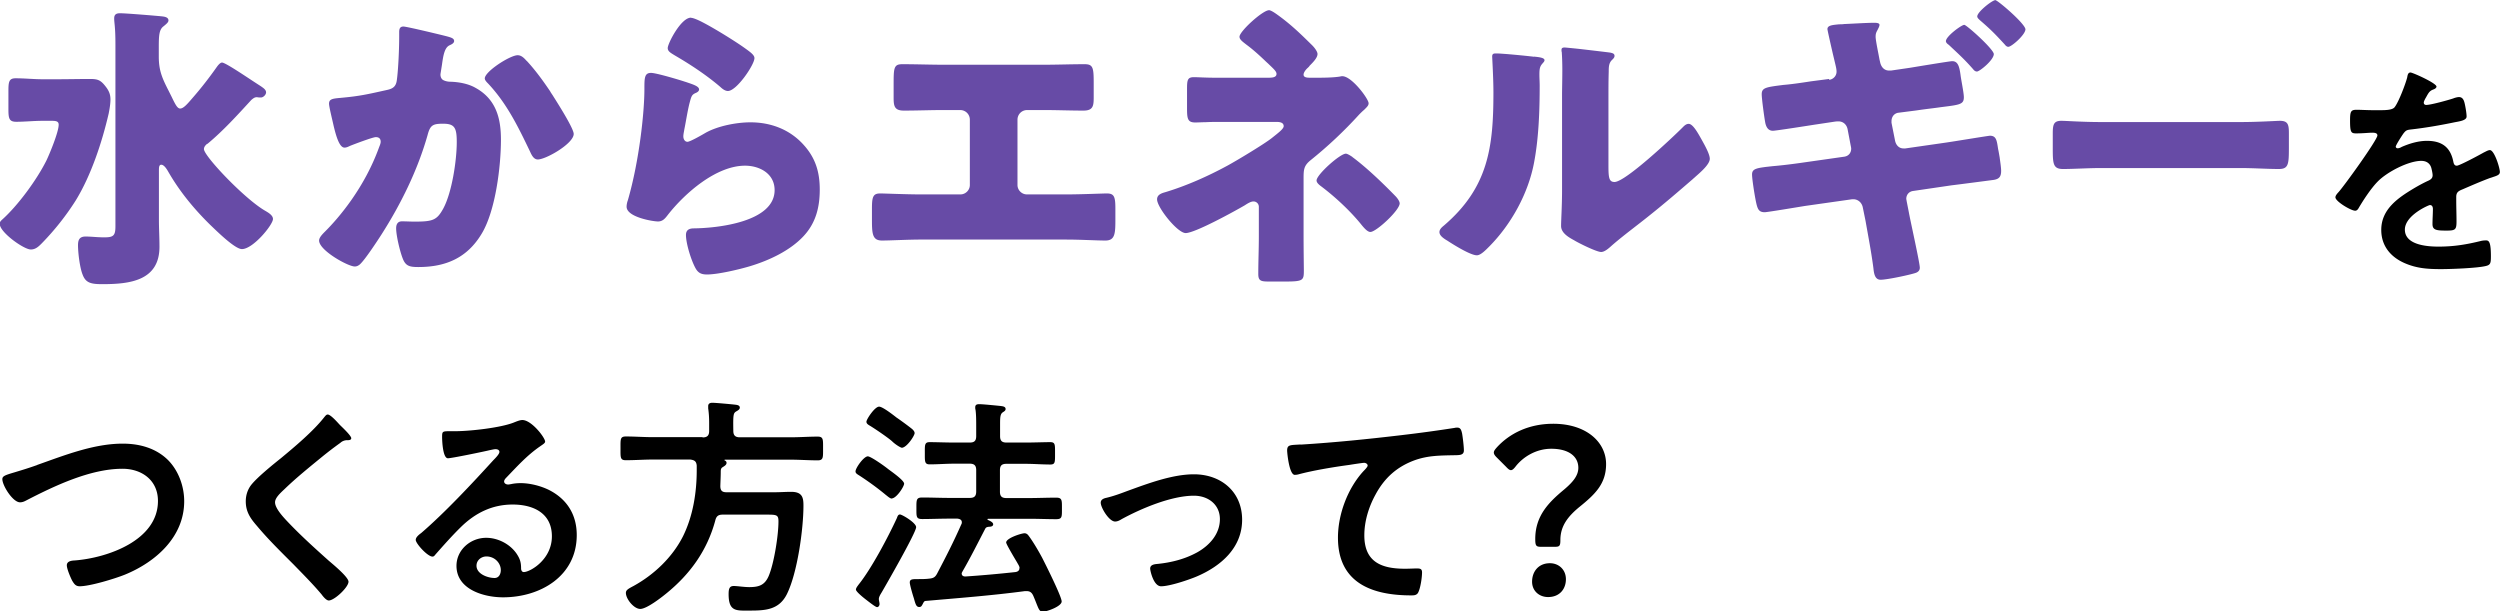
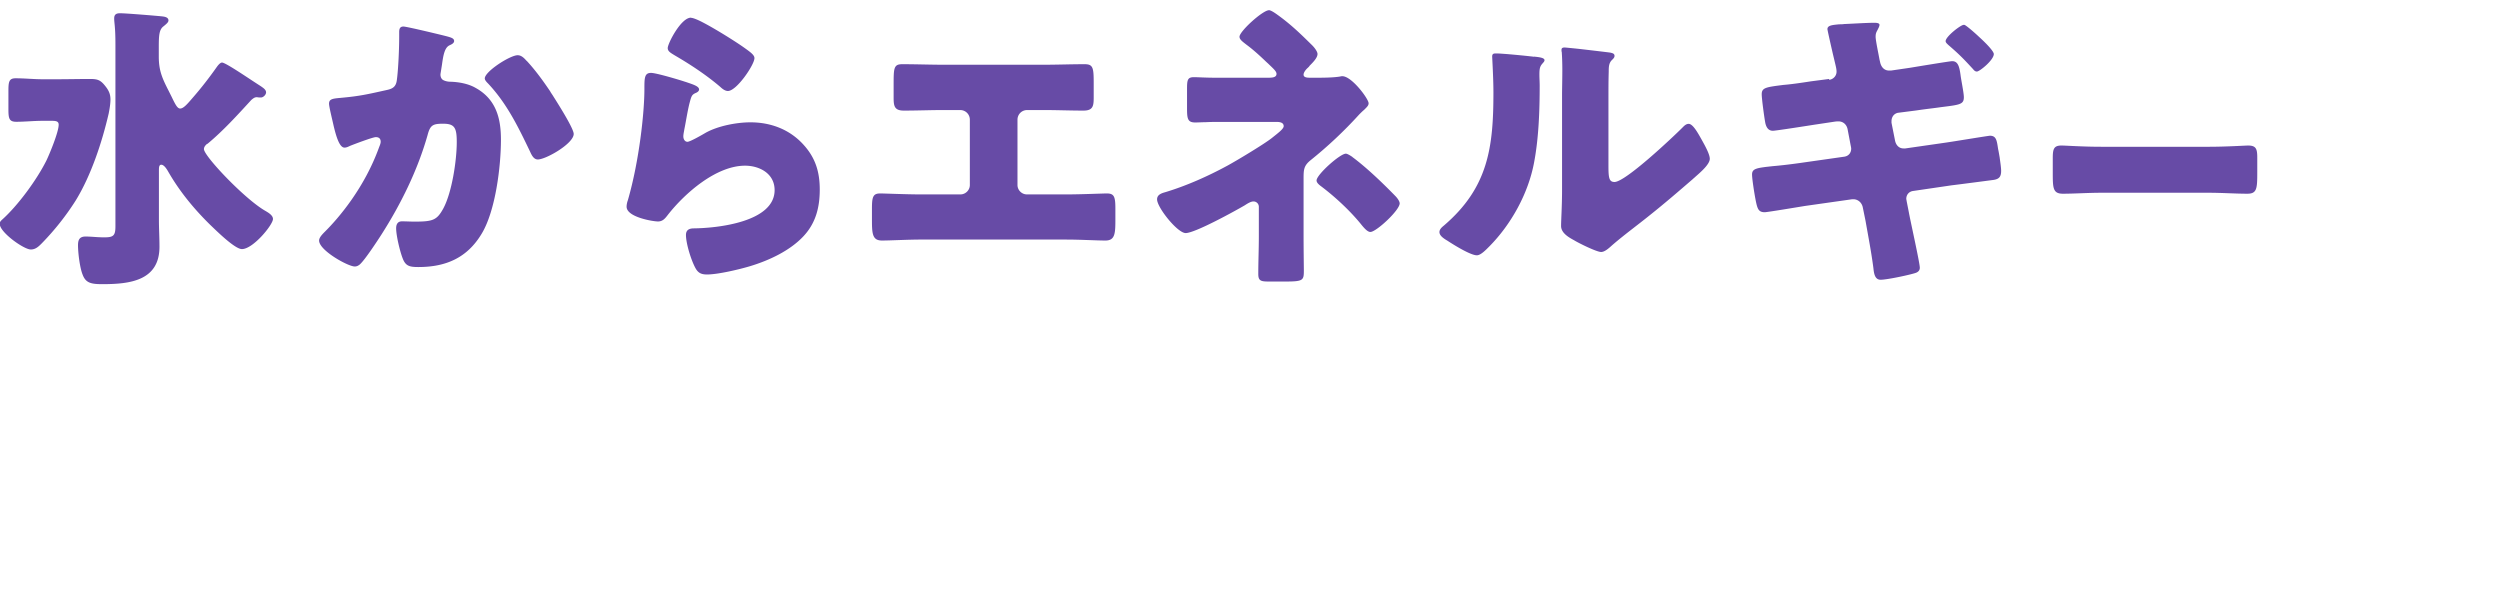
<svg xmlns="http://www.w3.org/2000/svg" width="181.06" height="44.28">
-   <path d="M4.1 5.74c.81 0 1.61-.02 2.42-.02.54 0 .76.07 1.11.52.24.3.37.57.37.96 0 .33-.07.72-.13 1.03-.48 2.07-1.27 4.47-2.38 6.28-.7 1.11-1.55 2.18-2.47 3.12-.22.22-.44.44-.79.44-.5 0-2.25-1.24-2.25-1.86 0-.13.07-.2.15-.28 1.16-1.03 2.53-2.9 3.23-4.3.24-.5.89-2.07.89-2.6 0-.26-.22-.28-.54-.28H3.1c-.65 0-1.31.07-1.92.07-.52 0-.57-.24-.57-.92V6.59c0-.66.04-.92.52-.92.66 0 1.31.07 1.96.07h.98zm10.91 4.67c-.11.09-.24.22-.24.39 0 .5 2.92 3.58 4.41 4.45.22.13.59.33.59.61 0 .42-1.44 2.18-2.25 2.18-.52 0-1.9-1.38-2.31-1.77-1.18-1.16-2.23-2.44-3.05-3.88-.09-.15-.28-.46-.48-.46-.17 0-.17.22-.17.44v3.54c0 .65.04 1.31.04 1.96 0 2.49-2.2 2.71-4.15 2.71-.85 0-1.2-.11-1.42-.7-.2-.5-.33-1.57-.33-2.12 0-.39.11-.63.55-.63.04 0 .17 0 .5.02.26.02.59.04.85.04.65 0 .81-.11.81-.79V3.23c0-1.33-.09-1.55-.09-1.9 0-.28.15-.37.42-.37.44 0 2.47.17 2.99.22.17.02.52.04.52.3 0 .13-.13.24-.35.42-.33.24-.35.68-.35 1.55v.65c0 1.03.26 1.59.72 2.49l.22.44c.28.59.42.83.61.83.24 0 .52-.33.89-.76.63-.72 1.22-1.48 1.79-2.29.07-.09.22-.28.35-.28.22 0 1.46.83 2.25 1.35.26.17.46.3.57.37.15.11.37.24.37.44 0 .17-.2.37-.37.37h-.11c-.07 0-.13-.02-.2-.02-.15 0-.26.09-.39.2-1 1.09-2.03 2.23-3.19 3.19zm17.31-7.79c.33.09.57.15.57.35 0 .15-.17.24-.33.31-.37.17-.46.76-.55 1.4l-.07.44c-.02.13-.04.24-.04.28 0 .2.09.35.22.41.22.11.46.11.52.11.57.02 1.27.13 1.83.46 1.44.81 1.81 2.16 1.81 3.73 0 1.94-.39 5.13-1.38 6.79-1.05 1.77-2.6 2.44-4.6 2.44-.63 0-.92-.07-1.13-.61-.2-.5-.48-1.66-.48-2.2 0-.28.11-.5.42-.5s.61.02.92.02c1.33 0 1.61-.11 2.07-.94.63-1.16.98-3.49.98-4.82 0-1.03-.15-1.33-.98-1.33-.74 0-.94.09-1.13.81-.72 2.55-1.94 5.02-3.36 7.24-.31.48-1.18 1.81-1.55 2.14-.11.09-.22.15-.37.15-.48 0-2.58-1.16-2.58-1.88 0-.22.24-.46.44-.66.98-.98 2.84-3.14 3.91-6.11.07-.17.11-.28.11-.39 0-.22-.13-.33-.35-.33s-1.59.52-1.86.63c-.13.06-.26.13-.41.13-.37 0-.61-.83-.79-1.59-.11-.5-.33-1.37-.33-1.59 0-.33.24-.37.81-.42 1.44-.13 1.96-.26 3.36-.57.44-.09.68-.24.74-.72.11-.81.17-2.29.17-3.14v-.33c0-.22.04-.41.31-.41.22 0 2.68.59 3.1.7zm5.83 1.79c.63.68 1.18 1.44 1.7 2.21.04.09.13.2.22.35.5.79 1.48 2.36 1.48 2.73 0 .7-2.01 1.85-2.6 1.85-.31 0-.46-.35-.57-.59-.85-1.77-1.66-3.45-3.03-4.91-.09-.09-.24-.24-.24-.37 0-.5 1.83-1.68 2.38-1.68.28 0 .48.22.65.41zm11.5 1.52c.52.18.98.31.98.55 0 .13-.15.22-.26.26-.28.13-.3.24-.44.76-.15.61-.24 1.24-.37 1.88-.02.15-.07.33-.07.5 0 .2.11.39.3.39s1.09-.52 1.31-.65c.89-.5 2.25-.76 3.25-.76 1.48 0 2.86.52 3.86 1.64.85.94 1.16 1.96 1.16 3.23s-.28 2.42-1.18 3.38c-.98 1.05-2.49 1.75-3.84 2.16-.79.24-2.36.61-3.14.61-.39 0-.63-.09-.83-.44-.33-.59-.7-1.81-.7-2.42 0-.42.31-.48.59-.48 1.7-.02 5.83-.46 5.83-2.77 0-1.2-1.09-1.77-2.14-1.77-2.09 0-4.36 1.99-5.59 3.56-.2.26-.37.48-.72.48s-2.27-.31-2.27-1.07c0-.15.04-.33.09-.46.83-2.86 1.2-6.39 1.2-8.05 0-.81 0-1.18.48-1.18.37 0 2.05.5 2.49.65zm.39-4.64c.15 0 .46.13.76.28.98.5 2.44 1.42 3.05 1.85.46.33.79.55.79.79 0 .48-1.29 2.38-1.92 2.38-.22 0-.42-.17-.57-.31-1-.85-2.12-1.59-3.25-2.25-.33-.2-.54-.31-.54-.55 0-.33.96-2.2 1.68-2.2zm25.47 3.4c1.03 0 2.03-.04 3.05-.04.65 0 .65.31.65 1.57v.83c0 .61-.04.96-.74.96-.96 0-1.92-.04-2.9-.04h-1.18c-.39 0-.7.31-.7.7v4.73c0 .37.31.68.68.68h2.88c1.03 0 2.66-.07 2.9-.07.54 0 .63.22.63 1.11v.68c0 1.07 0 1.62-.72 1.62-.63 0-1.85-.07-2.81-.07H66.69c-.96 0-2.18.07-2.82.07-.72 0-.72-.55-.72-1.62v-.7c0-.87.09-1.09.61-1.09.26 0 1.9.07 2.92.07h2.88c.37 0 .68-.31.68-.68V8.67c0-.39-.31-.7-.7-.7h-1.2c-.96 0-1.92.04-2.88.04-.7 0-.74-.35-.74-.96V6.2c0-1.27 0-1.55.63-1.55 1.03 0 2.05.04 3.08.04h7.07zm19.68.94c.55 0 1.35 0 1.88-.09.04-.02.13-.02.15-.02.68 0 1.9 1.64 1.9 1.96 0 .17-.13.28-.33.48-.11.09-.22.2-.35.33a30.76 30.76 0 01-3.53 3.32c-.5.41-.5.7-.5 1.38v4.08c0 .96.02 2.36.02 2.51 0 .74-.04.81-1.42.81h-1.05c-.61 0-.83-.02-.83-.54 0-.92.04-1.81.04-2.71v-2.16c0-.22-.17-.39-.39-.39-.2 0-.46.17-.63.28-.7.41-3.6 2.01-4.28 2.01-.59 0-2.07-1.85-2.07-2.44 0-.33.3-.44.59-.52 1.53-.46 3.1-1.16 4.5-1.92.68-.37 2.68-1.57 3.23-2.01.41-.33.85-.65.85-.85 0-.26-.26-.31-.52-.31h-4.02c-.37 0-.74 0-1.11.02-.24 0-.5.02-.76.02-.55 0-.59-.28-.59-1.03v-1.4c0-.65.04-.85.5-.85.28 0 .85.04 1.57.04h3.8c.31 0 .61-.02.61-.28 0-.18-.22-.37-.52-.66-.11-.11-.22-.2-.33-.31-.41-.39-.85-.79-1.31-1.13-.31-.24-.52-.39-.52-.59 0-.39 1.68-1.92 2.14-1.92.09 0 .26.09.48.24 1.03.72 1.79 1.46 2.57 2.23.26.24.46.54.46.7 0 .28-.33.61-.57.85-.04.07-.09.11-.13.15-.13.11-.31.33-.31.5 0 .22.31.22.48.22h.31zm2.75 5.74c1.07.79 2.27 1.96 3.1 2.81.2.2.33.42.33.55 0 .5-1.7 2.07-2.12 2.07-.22 0-.48-.31-.72-.61-.79-.96-1.86-1.96-2.92-2.75-.11-.09-.26-.22-.26-.37 0-.42 1.7-1.94 2.12-1.94.09 0 .26.09.48.24zM111.1 4.1c.41.04.76.09.76.26 0 .09-.09.17-.13.22-.2.22-.24.37-.24.83 0 .26.02.52.02.79 0 1.81-.07 3.82-.41 5.59-.42 2.23-1.66 4.47-3.25 6.07-.24.24-.61.63-.89.63-.46 0-1.68-.76-2.12-1.05-.22-.13-.59-.35-.59-.63 0-.2.17-.35.33-.48 3.21-2.75 3.58-5.67 3.58-9.64 0-1-.09-2.51-.09-2.6 0-.2.11-.22.28-.22.46 0 2.18.17 2.75.24zm5.39 7.88c0 .89.04 1.2.44 1.2.79 0 4.21-3.23 4.91-3.93.11-.11.26-.28.46-.28.31 0 .68.68.96 1.18.17.31.57 1 .57 1.35 0 .39-.63.94-1.03 1.29-.07.07-.15.13-.2.18-1.03.89-2.05 1.77-3.12 2.62-.89.72-1.83 1.4-2.71 2.16-.22.2-.54.5-.81.5-.33 0-1.64-.65-1.96-.85-.37-.2-.94-.52-.94-1.03 0-.44.07-1.42.07-2.64V6.88c0-.44.02-1.16.02-1.83 0-.5-.02-.98-.04-1.27-.02-.06-.02-.11-.02-.17 0-.15.11-.17.24-.17.04 0 .94.09 1.11.11.35.04 1.88.22 2.18.26.17.04.31.07.31.24 0 .13-.11.22-.2.31-.22.22-.22.54-.22.83-.02.66-.02 1.31-.02 1.96v4.84zm16-6.2c.28-.04.52-.28.52-.59 0-.17-.04-.33-.07-.46l-.13-.55c-.07-.28-.46-1.99-.46-2.07 0-.28.37-.3.85-.35.13 0 .24 0 .37-.02.55-.02 1.62-.09 2.16-.09.11 0 .39 0 .39.15 0 .11-.09.26-.13.35-.11.2-.15.28-.15.52 0 .26.22 1.29.28 1.64l.04.17c.07.35.28.63.66.63h.13l1.37-.2c.42-.07 2.9-.48 3.06-.48.41 0 .52.35.61 1 .04.35.24 1.29.24 1.61 0 .52-.28.55-1.66.72-.46.07-1.05.13-1.79.24l-1.33.17c-.31.07-.46.33-.46.61v.11l.26 1.31c.07.31.28.55.61.55h.13l2.92-.42c.44-.06 3.1-.5 3.21-.5.46 0 .5.35.59.96.04.17.07.37.11.59.04.31.11.74.11 1 0 .42-.15.59-.55.65 0 0-2.66.35-3.03.39l-2.79.41c-.31.04-.5.28-.5.57 0 .04.02.09.02.13l.17.87c.11.61.79 3.64.79 3.99 0 .17-.09.28-.24.35-.22.11-2.09.52-2.6.52-.41 0-.48-.44-.52-.83-.15-1.16-.37-2.29-.57-3.43l-.2-.98c-.07-.35-.35-.59-.68-.59h-.09l-3.38.48c-.44.07-2.77.46-2.95.46-.37 0-.48-.17-.57-.48-.11-.37-.35-1.88-.35-2.25 0-.44.33-.48 1.53-.61.48-.04 1.11-.11 1.9-.22l3.23-.46c.33-.04.52-.28.52-.59 0-.04-.02-.15-.04-.24l-.22-1.16c-.07-.35-.33-.57-.66-.57-.04 0-.15 0-.28.02l-1.33.2c-.46.07-2.92.46-3.14.46-.39 0-.52-.35-.57-.68-.07-.39-.24-1.66-.24-1.96 0-.48.3-.52 1.57-.68.5-.04 1.16-.13 1.99-.26l1.31-.17zm11.91-1.87c0 .44-1.03 1.27-1.22 1.27-.13 0-.22-.09-.28-.17-.63-.72-1.07-1.11-1.77-1.77-.07-.04-.2-.15-.2-.26 0-.35 1.13-1.18 1.33-1.18.17 0 2.14 1.77 2.14 2.12zm2.29-1.79c0 .39-1 1.27-1.24 1.27-.11 0-.2-.09-.26-.17-.7-.76-1-1.07-1.79-1.75-.07-.07-.2-.17-.2-.28 0-.33 1.09-1.18 1.31-1.18.17 0 2.18 1.72 2.18 2.12zm15.54 6.72c1.29 0 2.68-.09 2.88-.09.57 0 .66.24.66.87v1.05c0 1.2-.02 1.57-.72 1.57-.85 0-1.85-.07-2.81-.07H152.2c-.96 0-1.99.07-2.79.07-.74 0-.74-.41-.74-1.57v-1c0-.66.07-.92.63-.92.31 0 1.53.09 2.9.09h10.04z" fill="#674ba6" />
-   <path d="M176.46 6.27c0 .1-.12.17-.2.2-.27.1-.34.18-.55.57-.05.08-.17.29-.17.39 0 .12.08.17.18.17.33 0 1.59-.35 1.95-.47.12-.05.3-.1.42-.1.29 0 .37.27.42.5.05.22.13.67.13.91 0 .29-.54.35-.89.42-1.06.22-2.11.4-3.17.52-.27.03-.34.07-.5.27-.1.13-.57.86-.57.97 0 .07.07.12.13.12.1 0 .22-.05.3-.1.57-.25 1.21-.44 1.83-.44 1.07 0 1.7.45 1.91 1.51.03.15.08.29.25.29.2 0 1.7-.81 1.96-.96.12-.05.3-.17.44-.17.32 0 .72 1.29.72 1.58 0 .2-.18.27-.5.37-.07.03-.15.05-.24.08-.67.25-1.33.54-1.98.82-.3.12-.44.22-.44.55v.22c0 .52.02 1.02.02 1.54 0 .6-.08.67-.72.67-.72 0-1.02-.03-1.02-.47 0-.37.03-.74.03-1.09 0-.15-.05-.29-.22-.29-.08 0-1.81.74-1.81 1.78 0 1.12 1.63 1.23 2.43 1.23 1.12 0 2.03-.15 3.12-.42.1-.02.22-.03.34-.03.22 0 .34.18.34 1.14 0 .5-.02.64-.39.72-.64.15-2.5.22-3.22.22-.96 0-1.76-.05-2.65-.44-1.02-.45-1.68-1.26-1.68-2.4 0-1.51 1.23-2.33 2.38-3.02.34-.2.69-.39 1.04-.55.17-.08.3-.18.3-.39 0-.12-.05-.35-.08-.47-.08-.37-.35-.57-.74-.57-.94 0-2.48.81-3.14 1.48-.49.49-1.06 1.36-1.41 1.96-.05.08-.12.17-.24.17-.3 0-1.43-.67-1.43-.97 0-.13.13-.27.22-.37.39-.42 2.82-3.79 2.82-4.11 0-.15-.13-.2-.37-.2-.27 0-.65.05-1.17.05-.37 0-.44-.08-.44-.94 0-.67.07-.77.49-.77.29 0 .72.03 1.21.03h.49c.44 0 .89-.02 1.04-.22.29-.37.79-1.68.91-2.16.03-.19.07-.35.24-.35.15 0 1.88.77 1.88 1.02zM2.7 33.67c1.96-.69 4.08-1.54 6.19-1.54 1.23 0 2.43.33 3.31 1.22.74.77 1.14 1.88 1.14 2.95 0 2.58-2.05 4.4-4.3 5.32-.72.29-2.52.84-3.27.84-.29 0-.4-.17-.54-.4-.13-.25-.39-.86-.39-1.12 0-.3.35-.34.57-.35 2.35-.18 6.03-1.44 6.03-4.31 0-1.49-1.16-2.33-2.57-2.33-2.33 0-4.93 1.24-6.98 2.3-.13.07-.27.13-.44.13-.52 0-1.28-1.21-1.28-1.68 0-.22.2-.29.91-.5.39-.12.91-.27 1.61-.52zm22.74-1.94c0 .17-.23.15-.35.15-.18.02-.32.08-.45.2-.42.3-.84.62-1.26.96-.94.77-1.9 1.54-2.77 2.38-.32.3-.69.64-.69.96 0 .42.55 1.02.84 1.33.96 1.02 2 1.96 3.04 2.89.29.25 1.44 1.19 1.44 1.53 0 .4-1.02 1.36-1.43 1.36-.18 0-.42-.3-.52-.44-.64-.76-1.34-1.46-2.03-2.17-.91-.91-1.83-1.81-2.65-2.79-.47-.54-.81-1.02-.81-1.78 0-.42.12-.82.37-1.16.42-.55 1.58-1.49 2.17-1.96.99-.82 2.35-1.96 3.14-2.97.07-.08.15-.2.25-.2.22 0 .71.57.89.76.15.15.82.77.82.96zm14.04.25c0 .12-.19.22-.37.35-.94.65-1.64 1.43-2.43 2.25-.07.07-.17.18-.17.29 0 .13.13.22.29.22.07 0 .15-.02.22-.03.22-.05.47-.07.69-.07.67 0 1.46.2 2.06.5 1.31.67 2 1.8 2 3.26 0 2.97-2.63 4.51-5.34 4.51-1.39 0-3.37-.57-3.37-2.28 0-1.16 1.02-2.03 2.15-2.03.87 0 1.76.47 2.23 1.19.25.39.3.64.3 1.07.02.12.07.22.2.22.44 0 2.03-.89 2.03-2.59s-1.38-2.3-2.84-2.3-2.69.59-3.76 1.64c-.65.64-1.26 1.33-1.86 2.01-.05.07-.1.12-.19.12-.35 0-1.21-.94-1.21-1.21 0-.2.25-.39.4-.5 1.73-1.49 3.68-3.58 5.22-5.27.13-.13.44-.44.44-.6 0-.15-.15-.2-.29-.2-.08 0-.3.05-.4.07-.4.1-2.77.59-3.04.59-.37 0-.42-1.26-.42-1.54 0-.39.02-.42.52-.42h.4c1.07 0 3.27-.24 4.25-.62.18-.07.45-.19.64-.19.67 0 1.65 1.28 1.65 1.56zm-4.25 8.32c-.37 0-.72.27-.72.67 0 .6.81.89 1.31.89.32 0 .45-.3.45-.57 0-.52-.45-.99-1.04-.99zm15.66-8.62c.34 0 .47-.15.47-.47v-.59c0-.35-.02-.7-.07-1.04v-.17c0-.18.13-.24.3-.24.24 0 1.31.1 1.59.13.13.02.4.02.4.22 0 .13-.13.2-.25.27-.22.13-.24.22-.22 1.41 0 .32.13.47.47.47h3.66c.67 0 1.33-.05 1.98-.05.42 0 .39.22.39.86s.03.86-.39.86c-.66 0-1.31-.05-1.98-.05h-4.75s-.03.03-.02.05c.08.03.15.08.15.18 0 .15-.15.23-.29.32-.12.07-.13.19-.13.32 0 .34-.02.69-.03 1.04 0 .32.12.45.44.45h3.52c.39 0 .77-.03 1.17-.03.81 0 .89.42.89.99 0 1.73-.44 4.87-1.19 6.4-.57 1.16-1.56 1.21-2.7 1.21-.96 0-1.53.1-1.53-1.19 0-.37.05-.59.37-.59.27 0 .74.08 1.12.08.69 0 1.12-.13 1.41-.8.39-.91.71-2.96.71-3.95 0-.5-.13-.5-.94-.5h-3.09c-.32 0-.47.1-.55.44-.59 2.17-1.83 3.89-3.58 5.3-.37.3-1.39 1.09-1.85 1.09s-1.04-.72-1.04-1.16c0-.2.15-.29.55-.5 1.49-.82 2.82-2.08 3.59-3.61.72-1.46.99-3.16.99-4.77v-.34c-.03-.32-.17-.4-.47-.44h-2.7c-.65 0-1.31.05-1.96.05-.42 0-.39-.2-.39-.86s-.03-.86.39-.86c.66 0 1.31.05 1.96.05h3.58zm13.7 4.43c-.13 0-.32-.18-.44-.27-.59-.49-1.21-.94-1.85-1.36-.2-.13-.34-.19-.34-.34 0-.25.6-1.09.89-1.09.22 0 1.23.72 1.46.91.22.17 1.17.82 1.17 1.07 0 .2-.55 1.07-.91 1.07zm-.74 6.8c-.08.13-.2.32-.2.47 0 .12.05.25.05.37 0 .1-.07.22-.18.22s-.55-.35-.81-.55c-.17-.13-.72-.57-.72-.72 0-.12.13-.27.2-.37.92-1.14 2.15-3.47 2.77-4.82.05-.15.1-.25.22-.25.15 0 1.17.6 1.17.92 0 .39-2.17 4.16-2.5 4.73zm1.45-10.49c-.08 0-.44-.22-.67-.44-.18-.18-1.02-.77-1.58-1.12-.17-.1-.3-.17-.3-.32 0-.17.6-1.09.92-1.09.25 0 1.02.6 1.26.79.27.18.91.65 1.14.84.08.08.17.17.17.29 0 .18-.57 1.06-.94 1.06zm8.54 8.71c0-.12-.13-.3-.18-.4-.27-.45-.79-1.33-.79-1.44 0-.32 1.11-.67 1.33-.67.12 0 .22.07.29.17.32.42.74 1.14.99 1.61.23.45 1.41 2.8 1.41 3.16s-1.09.74-1.36.74c-.23 0-.29-.15-.47-.6-.05-.13-.13-.33-.22-.54-.1-.22-.22-.35-.49-.35h-.12c-2.4.32-4.78.5-7.18.71-.08 0-.13.03-.22.22-.07.12-.1.22-.25.22-.22 0-.27-.18-.4-.65-.07-.2-.29-.96-.29-1.12 0-.25.18-.25.62-.25.25 0 .5 0 .75-.03.34-.03.47-.1.62-.39.65-1.24 1.16-2.23 1.73-3.52.03-.05.05-.1.05-.17 0-.19-.15-.25-.32-.27h-.59c-.66 0-1.31.03-1.96.03-.44 0-.42-.17-.42-.77s-.02-.79.42-.79c.65 0 1.31.03 1.96.03h1.48c.34 0 .47-.13.47-.47v-1.54c0-.33-.13-.47-.47-.47h-1.12c-.59 0-1.19.05-1.78.05-.37 0-.35-.22-.35-.79 0-.6-.03-.82.35-.82.49 0 1.16.03 1.78.03h1.12c.34 0 .47-.13.47-.47v-.67c0-.44 0-.89-.05-1.24-.02-.05-.02-.12-.02-.17 0-.2.13-.23.3-.23.24 0 1.24.1 1.53.13.13.02.37.03.37.22 0 .12-.1.17-.22.25-.17.13-.18.37-.18.87v.84c0 .34.13.47.47.47h1.38c.62 0 1.31-.03 1.78-.03.37 0 .35.18.35.81s.02.81-.34.81c-.6 0-1.19-.05-1.8-.05h-1.38c-.34 0-.47.13-.47.47v1.54c0 .34.13.47.47.47h1.64c.66 0 1.31-.03 1.96-.03.44 0 .42.19.42.79s.02.77-.42.77c-.65 0-1.31-.03-1.96-.03h-2.97s-.05.02-.05.03.02.03.03.05c.15.07.39.17.39.32 0 .17-.22.18-.33.18-.1.02-.18.03-.24.13-.54 1.04-1.07 2.1-1.66 3.12-.02.05-.05.08-.05.13 0 .17.13.22.27.22 1.21-.08 2.42-.19 3.62-.32.15-.02.29-.1.29-.27zm6.26-5.07c.55-.13 1.01-.3 1.54-.5 1.49-.54 3.26-1.21 4.83-1.21 1.96 0 3.49 1.26 3.49 3.29s-1.53 3.36-3.29 4.11c-.59.25-1.96.71-2.58.71-.55 0-.79-1.14-.79-1.28 0-.29.32-.32.54-.34.99-.1 1.98-.35 2.87-.84.89-.5 1.64-1.33 1.64-2.4s-.86-1.7-1.88-1.7c-1.63 0-3.81.92-5.24 1.7-.13.08-.29.17-.47.17-.44 0-1.04-1.01-1.04-1.36 0-.22.18-.3.37-.35zm14.09-3.86c2.45-.15 4.9-.4 7.35-.69a99.5 99.5 0 003.81-.52c.07-.02.13-.02.2-.02.25 0 .29.22.34.42.05.29.13.94.13 1.23 0 .37-.35.34-.74.35-.99.02-1.85.02-2.79.35-1.31.47-2.22 1.29-2.87 2.5-.49.89-.81 1.93-.81 2.95 0 1.95 1.26 2.42 2.95 2.42.3 0 .67-.02.84-.02.25 0 .39.02.39.29 0 .37-.12 1.19-.3 1.49-.12.17-.3.17-.49.17-2.85 0-5.3-.91-5.3-4.18 0-1.7.71-3.58 1.85-4.82.08-.08.3-.3.3-.4 0-.13-.15-.2-.25-.2-.13 0-.89.12-1.07.15-1.12.15-2.64.4-3.71.69-.08.02-.17.03-.25.03-.4 0-.55-1.59-.55-1.76 0-.44.24-.39.97-.44zm17.39 7.4c-.34 0-.39-.1-.39-.57 0-1.71 1.02-2.69 2.13-3.61.57-.49.99-.96.99-1.54 0-.82-.69-1.38-1.96-1.38-1.11 0-2.05.6-2.58 1.28-.13.17-.24.27-.34.27s-.2-.08-.35-.24l-.67-.67c-.15-.15-.22-.25-.22-.37 0-.1.07-.2.2-.35.94-1.04 2.35-1.73 4.1-1.73 2.4 0 3.83 1.33 3.83 2.92 0 1.44-.81 2.2-1.95 3.12-.77.64-1.36 1.33-1.36 2.38 0 .4-.05.49-.37.49h-1.06zm1.83 2.35c0 .69-.44 1.29-1.29 1.29-.65 0-1.16-.45-1.16-1.11 0-.74.47-1.34 1.29-1.34.65 0 1.16.47 1.16 1.16z" />
+   <path d="M4.1 5.74c.81 0 1.61-.02 2.42-.02.54 0 .76.07 1.11.52.24.3.37.57.37.96 0 .33-.07.72-.13 1.03-.48 2.07-1.27 4.47-2.38 6.28-.7 1.11-1.55 2.18-2.47 3.12-.22.22-.44.44-.79.44-.5 0-2.25-1.24-2.25-1.86 0-.13.07-.2.15-.28 1.16-1.03 2.53-2.9 3.23-4.3.24-.5.89-2.07.89-2.6 0-.26-.22-.28-.54-.28H3.1c-.65 0-1.31.07-1.92.07-.52 0-.57-.24-.57-.92V6.59c0-.66.04-.92.52-.92.66 0 1.31.07 1.96.07h.98zm10.91 4.67c-.11.09-.24.22-.24.39 0 .5 2.92 3.58 4.41 4.45.22.13.59.33.59.61 0 .42-1.44 2.18-2.25 2.18-.52 0-1.9-1.38-2.31-1.77-1.18-1.16-2.23-2.44-3.05-3.88-.09-.15-.28-.46-.48-.46-.17 0-.17.22-.17.44v3.54c0 .65.04 1.31.04 1.96 0 2.49-2.2 2.71-4.15 2.71-.85 0-1.2-.11-1.42-.7-.2-.5-.33-1.57-.33-2.12 0-.39.11-.63.55-.63.04 0 .17 0 .5.02.26.02.59.04.85.04.65 0 .81-.11.81-.79V3.23c0-1.33-.09-1.55-.09-1.9 0-.28.15-.37.42-.37.44 0 2.47.17 2.99.22.17.02.52.04.52.3 0 .13-.13.24-.35.42-.33.24-.35.68-.35 1.55v.65c0 1.03.26 1.59.72 2.49l.22.44c.28.59.42.83.61.83.24 0 .52-.33.89-.76.63-.72 1.22-1.48 1.79-2.29.07-.09.22-.28.35-.28.22 0 1.46.83 2.25 1.35.26.17.46.3.57.37.15.11.37.24.37.44 0 .17-.2.37-.37.37h-.11c-.07 0-.13-.02-.2-.02-.15 0-.26.09-.39.2-1 1.09-2.03 2.23-3.19 3.19zm17.31-7.79c.33.09.57.15.57.35 0 .15-.17.24-.33.31-.37.17-.46.76-.55 1.4l-.07.44c-.02.13-.04.24-.04.28 0 .2.09.35.22.41.22.11.46.11.52.11.57.02 1.27.13 1.83.46 1.44.81 1.81 2.16 1.81 3.73 0 1.94-.39 5.13-1.38 6.79-1.05 1.77-2.6 2.44-4.6 2.44-.63 0-.92-.07-1.13-.61-.2-.5-.48-1.66-.48-2.2 0-.28.11-.5.42-.5s.61.02.92.02c1.33 0 1.61-.11 2.07-.94.63-1.16.98-3.49.98-4.82 0-1.03-.15-1.33-.98-1.33-.74 0-.94.09-1.13.81-.72 2.55-1.94 5.02-3.36 7.24-.31.48-1.18 1.81-1.55 2.14-.11.09-.22.15-.37.15-.48 0-2.58-1.16-2.58-1.88 0-.22.24-.46.44-.66.98-.98 2.84-3.14 3.91-6.11.07-.17.11-.28.11-.39 0-.22-.13-.33-.35-.33s-1.59.52-1.86.63c-.13.06-.26.13-.41.13-.37 0-.61-.83-.79-1.59-.11-.5-.33-1.37-.33-1.59 0-.33.24-.37.81-.42 1.44-.13 1.96-.26 3.36-.57.44-.09.68-.24.74-.72.11-.81.17-2.29.17-3.14v-.33c0-.22.04-.41.31-.41.22 0 2.68.59 3.1.7zm5.83 1.79c.63.68 1.18 1.44 1.7 2.21.04.09.13.2.22.35.5.79 1.48 2.36 1.48 2.73 0 .7-2.01 1.85-2.6 1.85-.31 0-.46-.35-.57-.59-.85-1.77-1.66-3.45-3.03-4.91-.09-.09-.24-.24-.24-.37 0-.5 1.83-1.68 2.38-1.68.28 0 .48.22.65.41zm11.5 1.52c.52.18.98.31.98.55 0 .13-.15.22-.26.26-.28.13-.3.24-.44.76-.15.61-.24 1.24-.37 1.88-.02.15-.07.33-.07.5 0 .2.11.39.3.39s1.09-.52 1.31-.65c.89-.5 2.25-.76 3.25-.76 1.48 0 2.86.52 3.86 1.64.85.94 1.16 1.96 1.16 3.23s-.28 2.42-1.18 3.38c-.98 1.05-2.49 1.75-3.84 2.16-.79.24-2.36.61-3.14.61-.39 0-.63-.09-.83-.44-.33-.59-.7-1.81-.7-2.42 0-.42.31-.48.59-.48 1.7-.02 5.83-.46 5.83-2.77 0-1.2-1.09-1.77-2.14-1.77-2.09 0-4.36 1.99-5.59 3.56-.2.26-.37.48-.72.48s-2.27-.31-2.27-1.07c0-.15.04-.33.09-.46.83-2.86 1.2-6.39 1.2-8.05 0-.81 0-1.18.48-1.18.37 0 2.05.5 2.49.65zm.39-4.64c.15 0 .46.13.76.28.98.5 2.44 1.42 3.05 1.85.46.33.79.55.79.79 0 .48-1.29 2.38-1.92 2.38-.22 0-.42-.17-.57-.31-1-.85-2.12-1.59-3.25-2.25-.33-.2-.54-.31-.54-.55 0-.33.96-2.2 1.68-2.2zm25.47 3.4c1.03 0 2.03-.04 3.05-.04.65 0 .65.31.65 1.57v.83c0 .61-.04.96-.74.96-.96 0-1.92-.04-2.9-.04h-1.18c-.39 0-.7.31-.7.7v4.73c0 .37.31.68.68.68h2.88c1.03 0 2.66-.07 2.9-.07.54 0 .63.22.63 1.11v.68c0 1.07 0 1.62-.72 1.62-.63 0-1.85-.07-2.81-.07H66.69c-.96 0-2.18.07-2.82.07-.72 0-.72-.55-.72-1.62v-.7c0-.87.09-1.09.61-1.09.26 0 1.9.07 2.92.07h2.88c.37 0 .68-.31.68-.68V8.67c0-.39-.31-.7-.7-.7h-1.2c-.96 0-1.92.04-2.88.04-.7 0-.74-.35-.74-.96V6.2c0-1.27 0-1.55.63-1.55 1.03 0 2.05.04 3.08.04h7.07zm19.68.94c.55 0 1.35 0 1.88-.09.04-.02.13-.02.15-.02.68 0 1.9 1.64 1.9 1.96 0 .17-.13.28-.33.48-.11.09-.22.2-.35.33a30.76 30.76 0 01-3.53 3.32c-.5.41-.5.7-.5 1.38v4.08c0 .96.02 2.36.02 2.51 0 .74-.04.81-1.42.81h-1.05c-.61 0-.83-.02-.83-.54 0-.92.04-1.81.04-2.71v-2.16c0-.22-.17-.39-.39-.39-.2 0-.46.17-.63.28-.7.41-3.6 2.01-4.28 2.01-.59 0-2.07-1.85-2.07-2.44 0-.33.3-.44.59-.52 1.53-.46 3.1-1.16 4.5-1.92.68-.37 2.68-1.57 3.23-2.01.41-.33.85-.65.85-.85 0-.26-.26-.31-.52-.31h-4.02c-.37 0-.74 0-1.11.02-.24 0-.5.02-.76.02-.55 0-.59-.28-.59-1.03v-1.4c0-.65.04-.85.5-.85.28 0 .85.04 1.57.04h3.8c.31 0 .61-.02.61-.28 0-.18-.22-.37-.52-.66-.11-.11-.22-.2-.33-.31-.41-.39-.85-.79-1.31-1.13-.31-.24-.52-.39-.52-.59 0-.39 1.68-1.92 2.14-1.92.09 0 .26.09.48.24 1.03.72 1.79 1.46 2.57 2.23.26.24.46.54.46.7 0 .28-.33.61-.57.85-.04.07-.09.11-.13.15-.13.11-.31.33-.31.5 0 .22.31.22.48.22h.31zm2.75 5.74c1.07.79 2.27 1.96 3.1 2.81.2.2.33.42.33.55 0 .5-1.7 2.07-2.12 2.07-.22 0-.48-.31-.72-.61-.79-.96-1.86-1.96-2.92-2.75-.11-.09-.26-.22-.26-.37 0-.42 1.7-1.94 2.12-1.94.09 0 .26.09.48.24zM111.1 4.1c.41.04.76.09.76.26 0 .09-.09.17-.13.22-.2.22-.24.37-.24.83 0 .26.02.52.02.79 0 1.81-.07 3.82-.41 5.59-.42 2.23-1.66 4.47-3.25 6.07-.24.24-.61.63-.89.63-.46 0-1.68-.76-2.12-1.05-.22-.13-.59-.35-.59-.63 0-.2.17-.35.33-.48 3.21-2.75 3.58-5.67 3.58-9.64 0-1-.09-2.51-.09-2.6 0-.2.11-.22.28-.22.46 0 2.18.17 2.75.24zm5.39 7.88c0 .89.04 1.2.44 1.2.79 0 4.21-3.23 4.91-3.93.11-.11.26-.28.46-.28.31 0 .68.68.96 1.18.17.31.57 1 .57 1.35 0 .39-.63.94-1.03 1.29-.07.07-.15.13-.2.18-1.03.89-2.05 1.77-3.12 2.62-.89.72-1.83 1.4-2.71 2.16-.22.2-.54.5-.81.5-.33 0-1.64-.65-1.96-.85-.37-.2-.94-.52-.94-1.03 0-.44.07-1.42.07-2.64V6.88c0-.44.02-1.16.02-1.83 0-.5-.02-.98-.04-1.27-.02-.06-.02-.11-.02-.17 0-.15.11-.17.24-.17.04 0 .94.09 1.11.11.35.04 1.88.22 2.18.26.17.04.31.07.31.24 0 .13-.11.22-.2.31-.22.22-.22.54-.22.83-.02.66-.02 1.31-.02 1.96v4.84zm16-6.2c.28-.04.52-.28.52-.59 0-.17-.04-.33-.07-.46l-.13-.55c-.07-.28-.46-1.99-.46-2.07 0-.28.37-.3.85-.35.13 0 .24 0 .37-.02.55-.02 1.62-.09 2.16-.09.11 0 .39 0 .39.15 0 .11-.09.26-.13.35-.11.2-.15.28-.15.52 0 .26.22 1.29.28 1.64l.04.17c.07.35.28.63.66.63h.13l1.37-.2c.42-.07 2.9-.48 3.06-.48.41 0 .52.35.61 1 .04.35.24 1.29.24 1.61 0 .52-.28.55-1.66.72-.46.07-1.05.13-1.79.24l-1.33.17c-.31.07-.46.33-.46.61v.11l.26 1.31c.07.31.28.55.61.55h.13l2.92-.42c.44-.06 3.1-.5 3.21-.5.46 0 .5.35.59.96.04.17.07.37.11.59.04.31.11.74.11 1 0 .42-.15.59-.55.65 0 0-2.66.35-3.03.39l-2.79.41c-.31.04-.5.28-.5.57 0 .04.02.09.02.13l.17.87c.11.61.79 3.64.79 3.99 0 .17-.09.28-.24.35-.22.11-2.09.52-2.6.52-.41 0-.48-.44-.52-.83-.15-1.16-.37-2.29-.57-3.43l-.2-.98c-.07-.35-.35-.59-.68-.59h-.09l-3.38.48c-.44.07-2.77.46-2.95.46-.37 0-.48-.17-.57-.48-.11-.37-.35-1.88-.35-2.25 0-.44.33-.48 1.53-.61.48-.04 1.11-.11 1.9-.22l3.23-.46c.33-.04.52-.28.52-.59 0-.04-.02-.15-.04-.24l-.22-1.16c-.07-.35-.33-.57-.66-.57-.04 0-.15 0-.28.02l-1.33.2c-.46.07-2.92.46-3.14.46-.39 0-.52-.35-.57-.68-.07-.39-.24-1.66-.24-1.96 0-.48.3-.52 1.57-.68.5-.04 1.16-.13 1.99-.26l1.31-.17zm11.91-1.87c0 .44-1.03 1.27-1.22 1.27-.13 0-.22-.09-.28-.17-.63-.72-1.07-1.11-1.77-1.77-.07-.04-.2-.15-.2-.26 0-.35 1.13-1.18 1.33-1.18.17 0 2.14 1.77 2.14 2.12zc0 .39-1 1.27-1.24 1.27-.11 0-.2-.09-.26-.17-.7-.76-1-1.07-1.79-1.75-.07-.07-.2-.17-.2-.28 0-.33 1.09-1.18 1.31-1.18.17 0 2.18 1.72 2.18 2.12zm15.54 6.72c1.29 0 2.68-.09 2.88-.09.57 0 .66.24.66.87v1.05c0 1.2-.02 1.57-.72 1.57-.85 0-1.85-.07-2.81-.07H152.2c-.96 0-1.99.07-2.79.07-.74 0-.74-.41-.74-1.57v-1c0-.66.07-.92.63-.92.31 0 1.53.09 2.9.09h10.04z" fill="#674ba6" />
</svg>